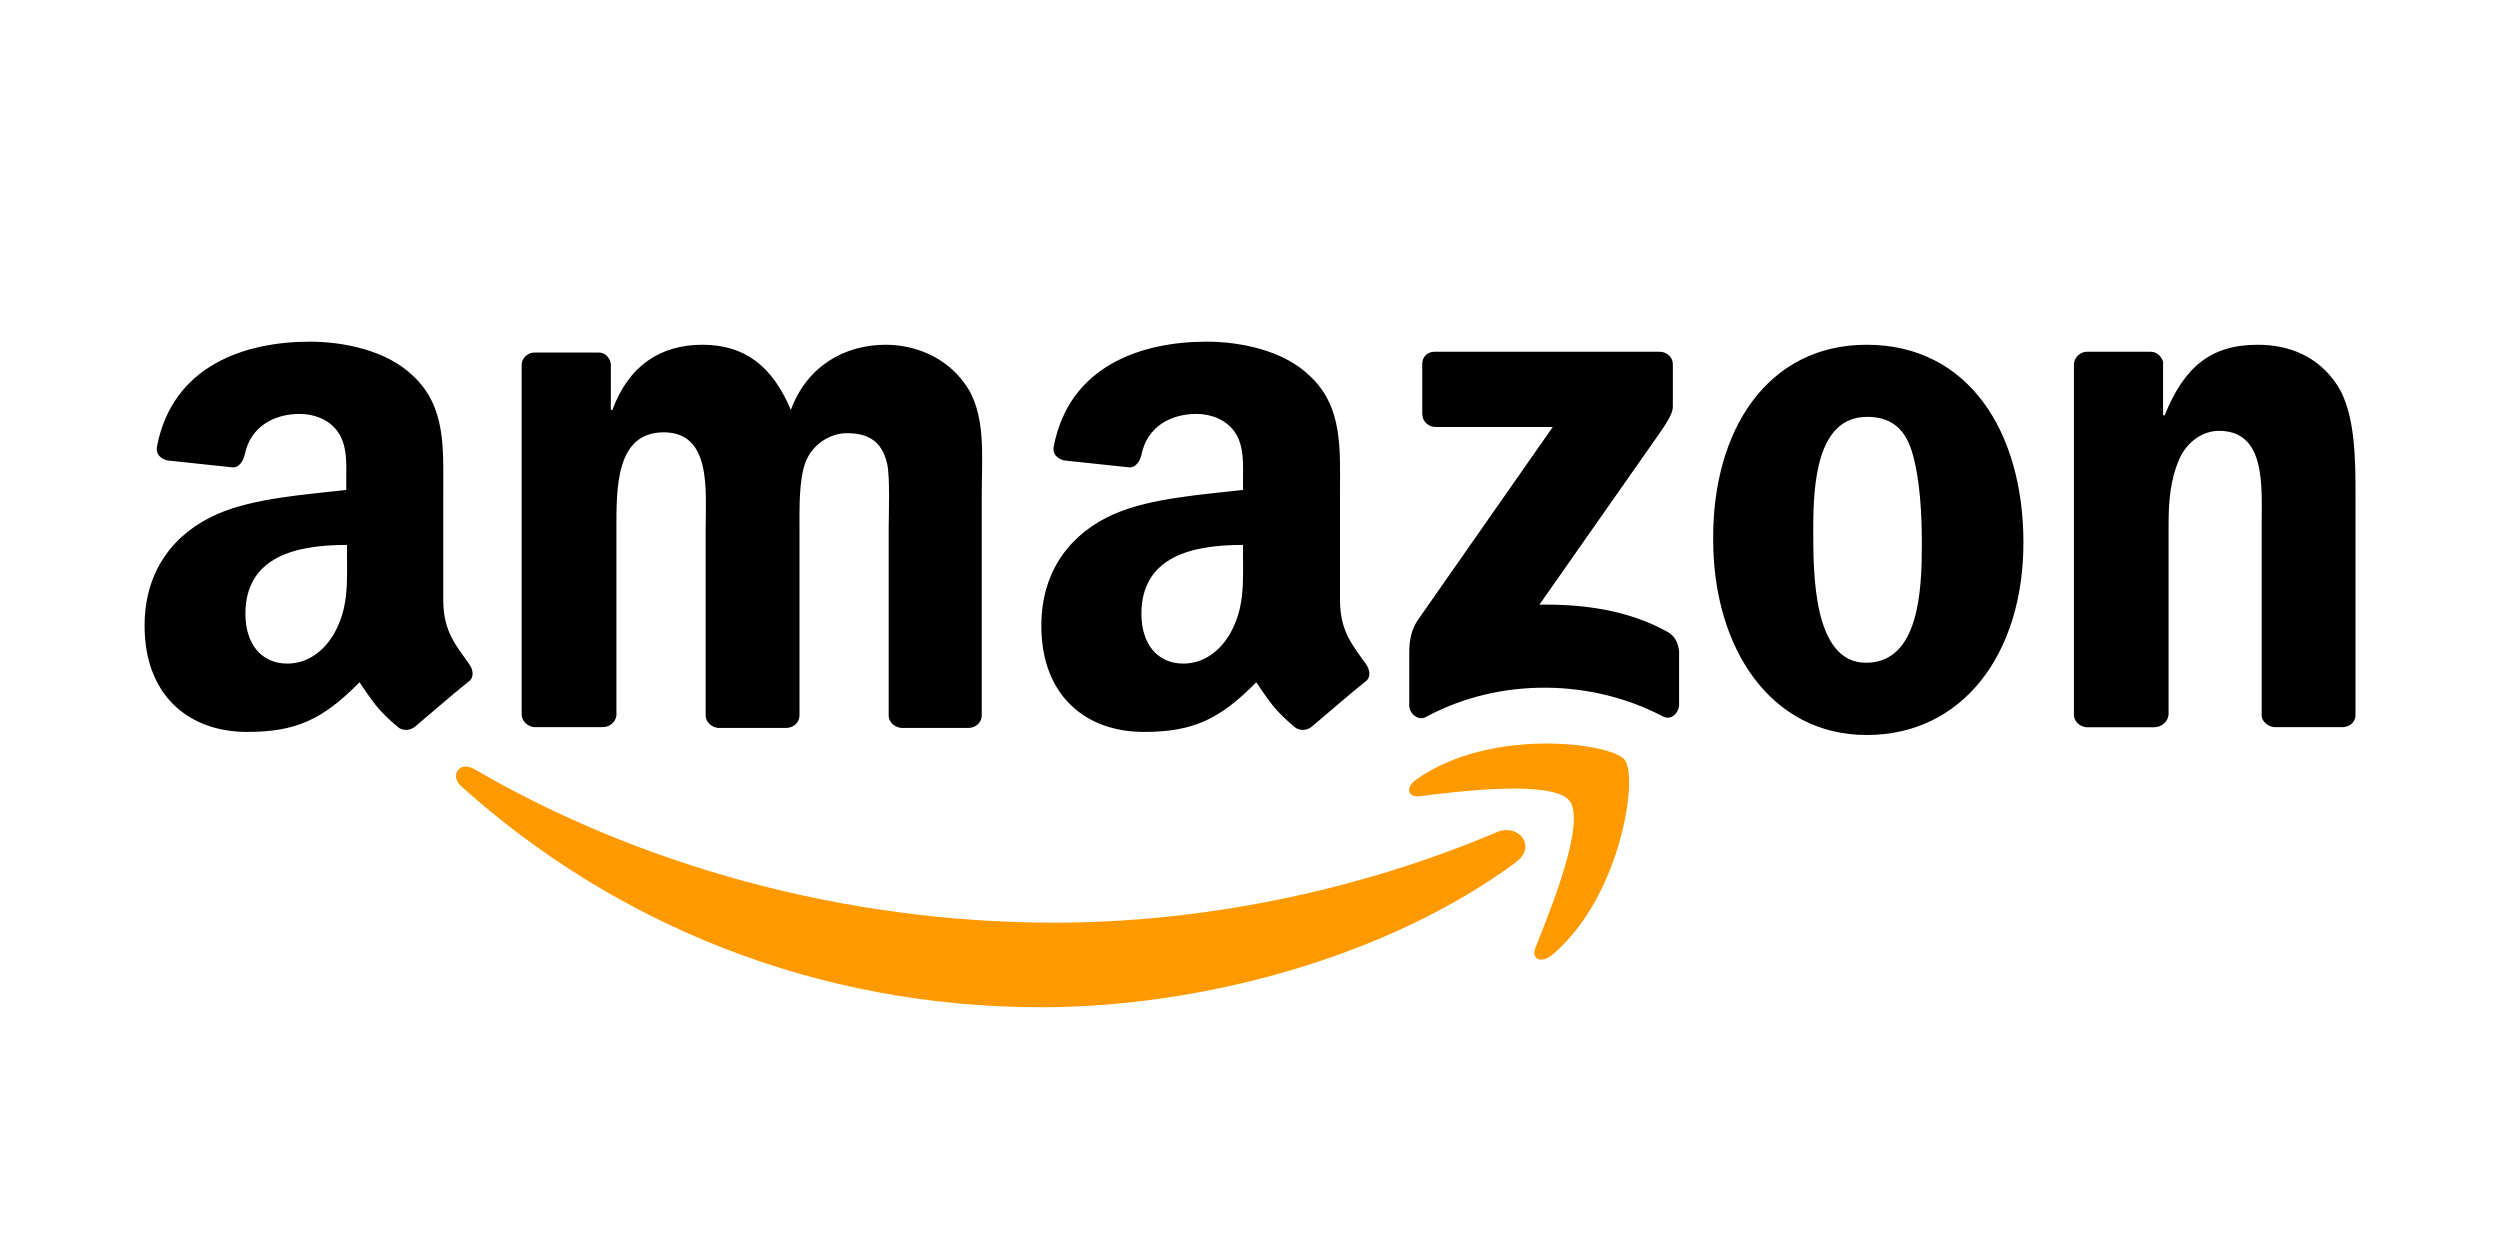
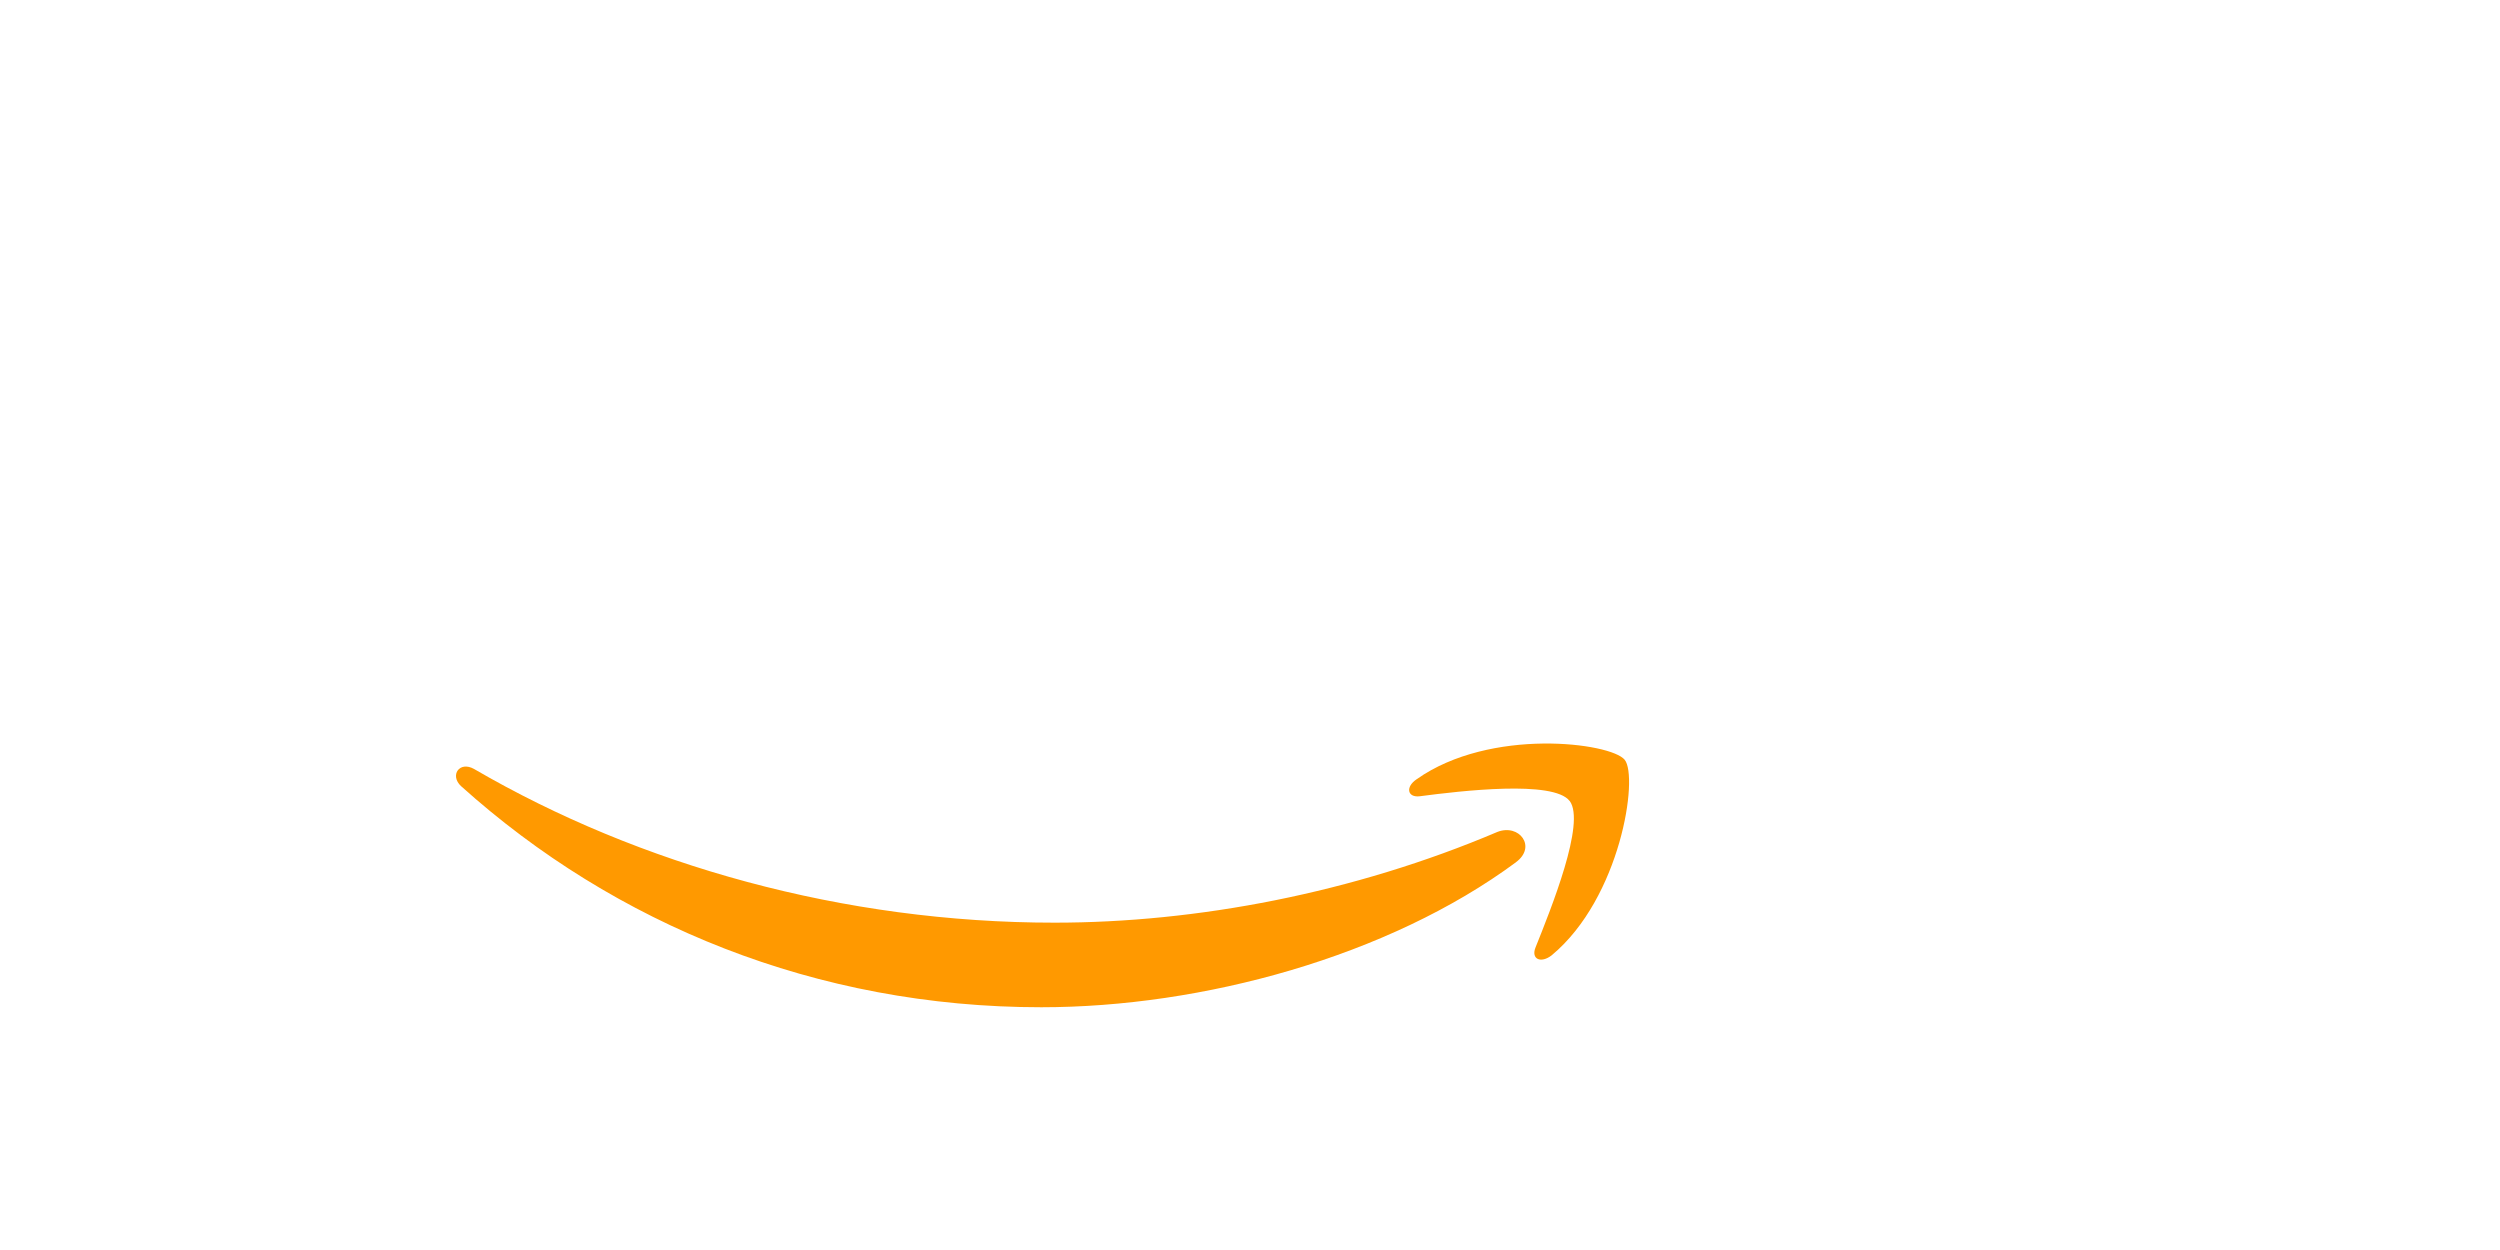
<svg xmlns="http://www.w3.org/2000/svg" id="Layer_2" data-name="Layer 2" viewBox="0 0 300 150">
  <defs>
    <style>
      .cls-1 {
        fill: none;
      }

      .cls-2 {
        fill: #f90;
      }

      .cls-2, .cls-3 {
        fill-rule: evenodd;
      }
    </style>
  </defs>
  <g id="Layer_1-2" data-name="Layer 1">
    <rect class="cls-1" width="300" height="150" />
    <g>
      <path class="cls-2" d="M181.93,103.46c-15.36,11.36-37.7,17.41-56.97,17.41-27,0-51.2-9.96-69.63-26.53-1.4-1.3-.19-3.07,1.58-2.05,19.83,11.54,44.31,18.43,69.63,18.43,17.04,0,35.84-3.54,53.15-10.89,2.61-1.02,4.75,1.77,2.23,3.63h0Z" />
      <path class="cls-2" d="M188.35,96.11c-1.95-2.51-13.03-1.21-17.97-.56-1.49,.19-1.77-1.12-.37-2.05,8.84-6.24,23.27-4.38,24.95-2.33s-.47,16.57-8.75,23.46c-1.3,1.02-2.51,.47-1.95-.93,1.86-4.65,6.05-14.99,4.1-17.59Z" />
-       <path class="cls-3" d="M170.67,49.75v-6.05c0-.93,.65-1.49,1.49-1.49h27c.84,0,1.58,.65,1.58,1.49v5.12c0,.84-.74,1.95-2.05,3.82l-13.96,19.92c5.21-.09,10.71,.65,15.36,3.26,1.02,.56,1.3,1.49,1.4,2.33v6.42c0,.93-.93,1.95-1.95,1.4-8.28-4.38-19.36-4.84-28.48,.09-.93,.47-1.95-.47-1.95-1.4v-6.14c0-.93,0-2.61,1.02-4.1l16.2-23.18h-14.06c-.84,0-1.58-.65-1.58-1.49h0Zm-98.39,37.51h-8.19c-.74-.09-1.4-.65-1.49-1.4V43.79c0-.84,.74-1.49,1.58-1.49h7.63c.84,0,1.4,.65,1.49,1.4v5.49h.19c1.95-5.31,5.77-7.82,10.8-7.82s8.38,2.51,10.61,7.82c1.95-5.31,6.52-7.82,11.36-7.82,3.44,0,7.17,1.4,9.5,4.65,2.61,3.54,2.05,8.66,2.05,13.22v26.62c0,.84-.74,1.49-1.58,1.49h-8.1c-.84-.09-1.49-.74-1.49-1.49v-22.34c0-1.77,.19-6.24-.19-7.91-.65-2.79-2.42-3.63-4.84-3.63-1.95,0-4.1,1.3-4.93,3.44s-.74,5.68-.74,8.1v22.34c0,.84-.74,1.49-1.58,1.49h-8.19c-.84-.09-1.49-.74-1.49-1.49v-22.34c0-4.65,.74-11.64-5.03-11.64s-5.68,6.7-5.68,11.64v22.34c-.09,.74-.74,1.4-1.68,1.4h0ZM224.01,41.37c12.19,0,18.8,10.43,18.8,23.74s-7.26,23.09-18.8,23.09-18.43-10.43-18.43-23.46c-.09-13.13,6.52-23.37,18.43-23.37h0Zm0,8.66c-6.05,0-6.42,8.28-6.42,13.4s-.09,16.1,6.33,16.1,6.7-8.84,6.7-14.24c0-3.54-.19-7.82-1.21-11.17-.93-2.98-2.79-4.1-5.4-4.1h0Zm34.54,37.24h-8.19c-.84-.09-1.49-.74-1.49-1.49V43.61c.09-.74,.74-1.4,1.58-1.4h7.63c.74,0,1.3,.56,1.49,1.21v6.42h.19c2.33-5.77,5.49-8.47,11.17-8.47,3.63,0,7.26,1.3,9.59,4.93,2.14,3.35,2.14,9.03,2.14,13.13v26.53c-.09,.74-.74,1.3-1.58,1.3h-8.19c-.74-.09-1.4-.65-1.49-1.3v-22.9c0-4.65,.56-11.36-5.12-11.36-1.95,0-3.82,1.3-4.75,3.35-1.12,2.61-1.3,5.12-1.3,8.01v22.71c-.09,.84-.84,1.49-1.68,1.49h0Zm-109.38-20.11c0,3.16,.09,5.86-1.49,8.75-1.3,2.33-3.35,3.72-5.68,3.72-3.16,0-5.03-2.42-5.03-5.96,0-6.98,6.24-8.28,12.19-8.28v1.77Zm8.28,20.01c-.56,.47-1.3,.56-1.95,.19-2.7-2.23-3.26-3.35-4.75-5.49-4.47,4.56-7.73,5.96-13.5,5.96-6.89,0-12.29-4.28-12.29-12.75,0-6.7,3.63-11.17,8.75-13.4,4.47-1.95,10.71-2.33,15.45-2.89v-1.02c0-1.95,.19-4.28-1.02-5.96-1.02-1.49-2.89-2.14-4.56-2.14-3.16,0-5.96,1.58-6.61,4.93-.19,.74-.65,1.49-1.4,1.49l-7.91-.84c-.65-.19-1.4-.65-1.21-1.68,1.86-9.68,10.52-12.57,18.34-12.57,4,0,9.22,1.02,12.38,4.1,4,3.72,3.63,8.75,3.63,14.15v12.75c0,3.82,1.58,5.49,3.07,7.63,.56,.74,.65,1.68,0,2.14-1.77,1.4-4.75,4-6.42,5.4h0Zm-115.8-20.01c0,3.16,.09,5.86-1.49,8.75-1.3,2.33-3.35,3.72-5.68,3.72-3.16,0-5.03-2.42-5.03-5.96,0-6.98,6.24-8.28,12.19-8.28v1.77Zm8.19,20.01c-.56,.47-1.3,.56-1.95,.19-2.7-2.23-3.26-3.35-4.75-5.49-4.47,4.56-7.73,5.96-13.5,5.96-6.89,0-12.29-4.28-12.29-12.75,0-6.7,3.63-11.17,8.75-13.4,4.47-1.95,10.71-2.33,15.45-2.89v-1.02c0-1.95,.19-4.28-1.02-5.96-1.02-1.49-2.89-2.14-4.56-2.14-3.16,0-5.96,1.58-6.61,4.93-.19,.74-.65,1.49-1.4,1.49l-7.91-.84c-.65-.19-1.4-.65-1.21-1.68,1.86-9.68,10.52-12.57,18.34-12.57,4,0,9.22,1.02,12.38,4.1,4,3.72,3.63,8.75,3.63,14.15v12.75c0,3.82,1.58,5.49,3.07,7.63,.56,.74,.65,1.68,0,2.14-1.77,1.4-4.75,4-6.42,5.4h0Z" />
    </g>
  </g>
</svg>